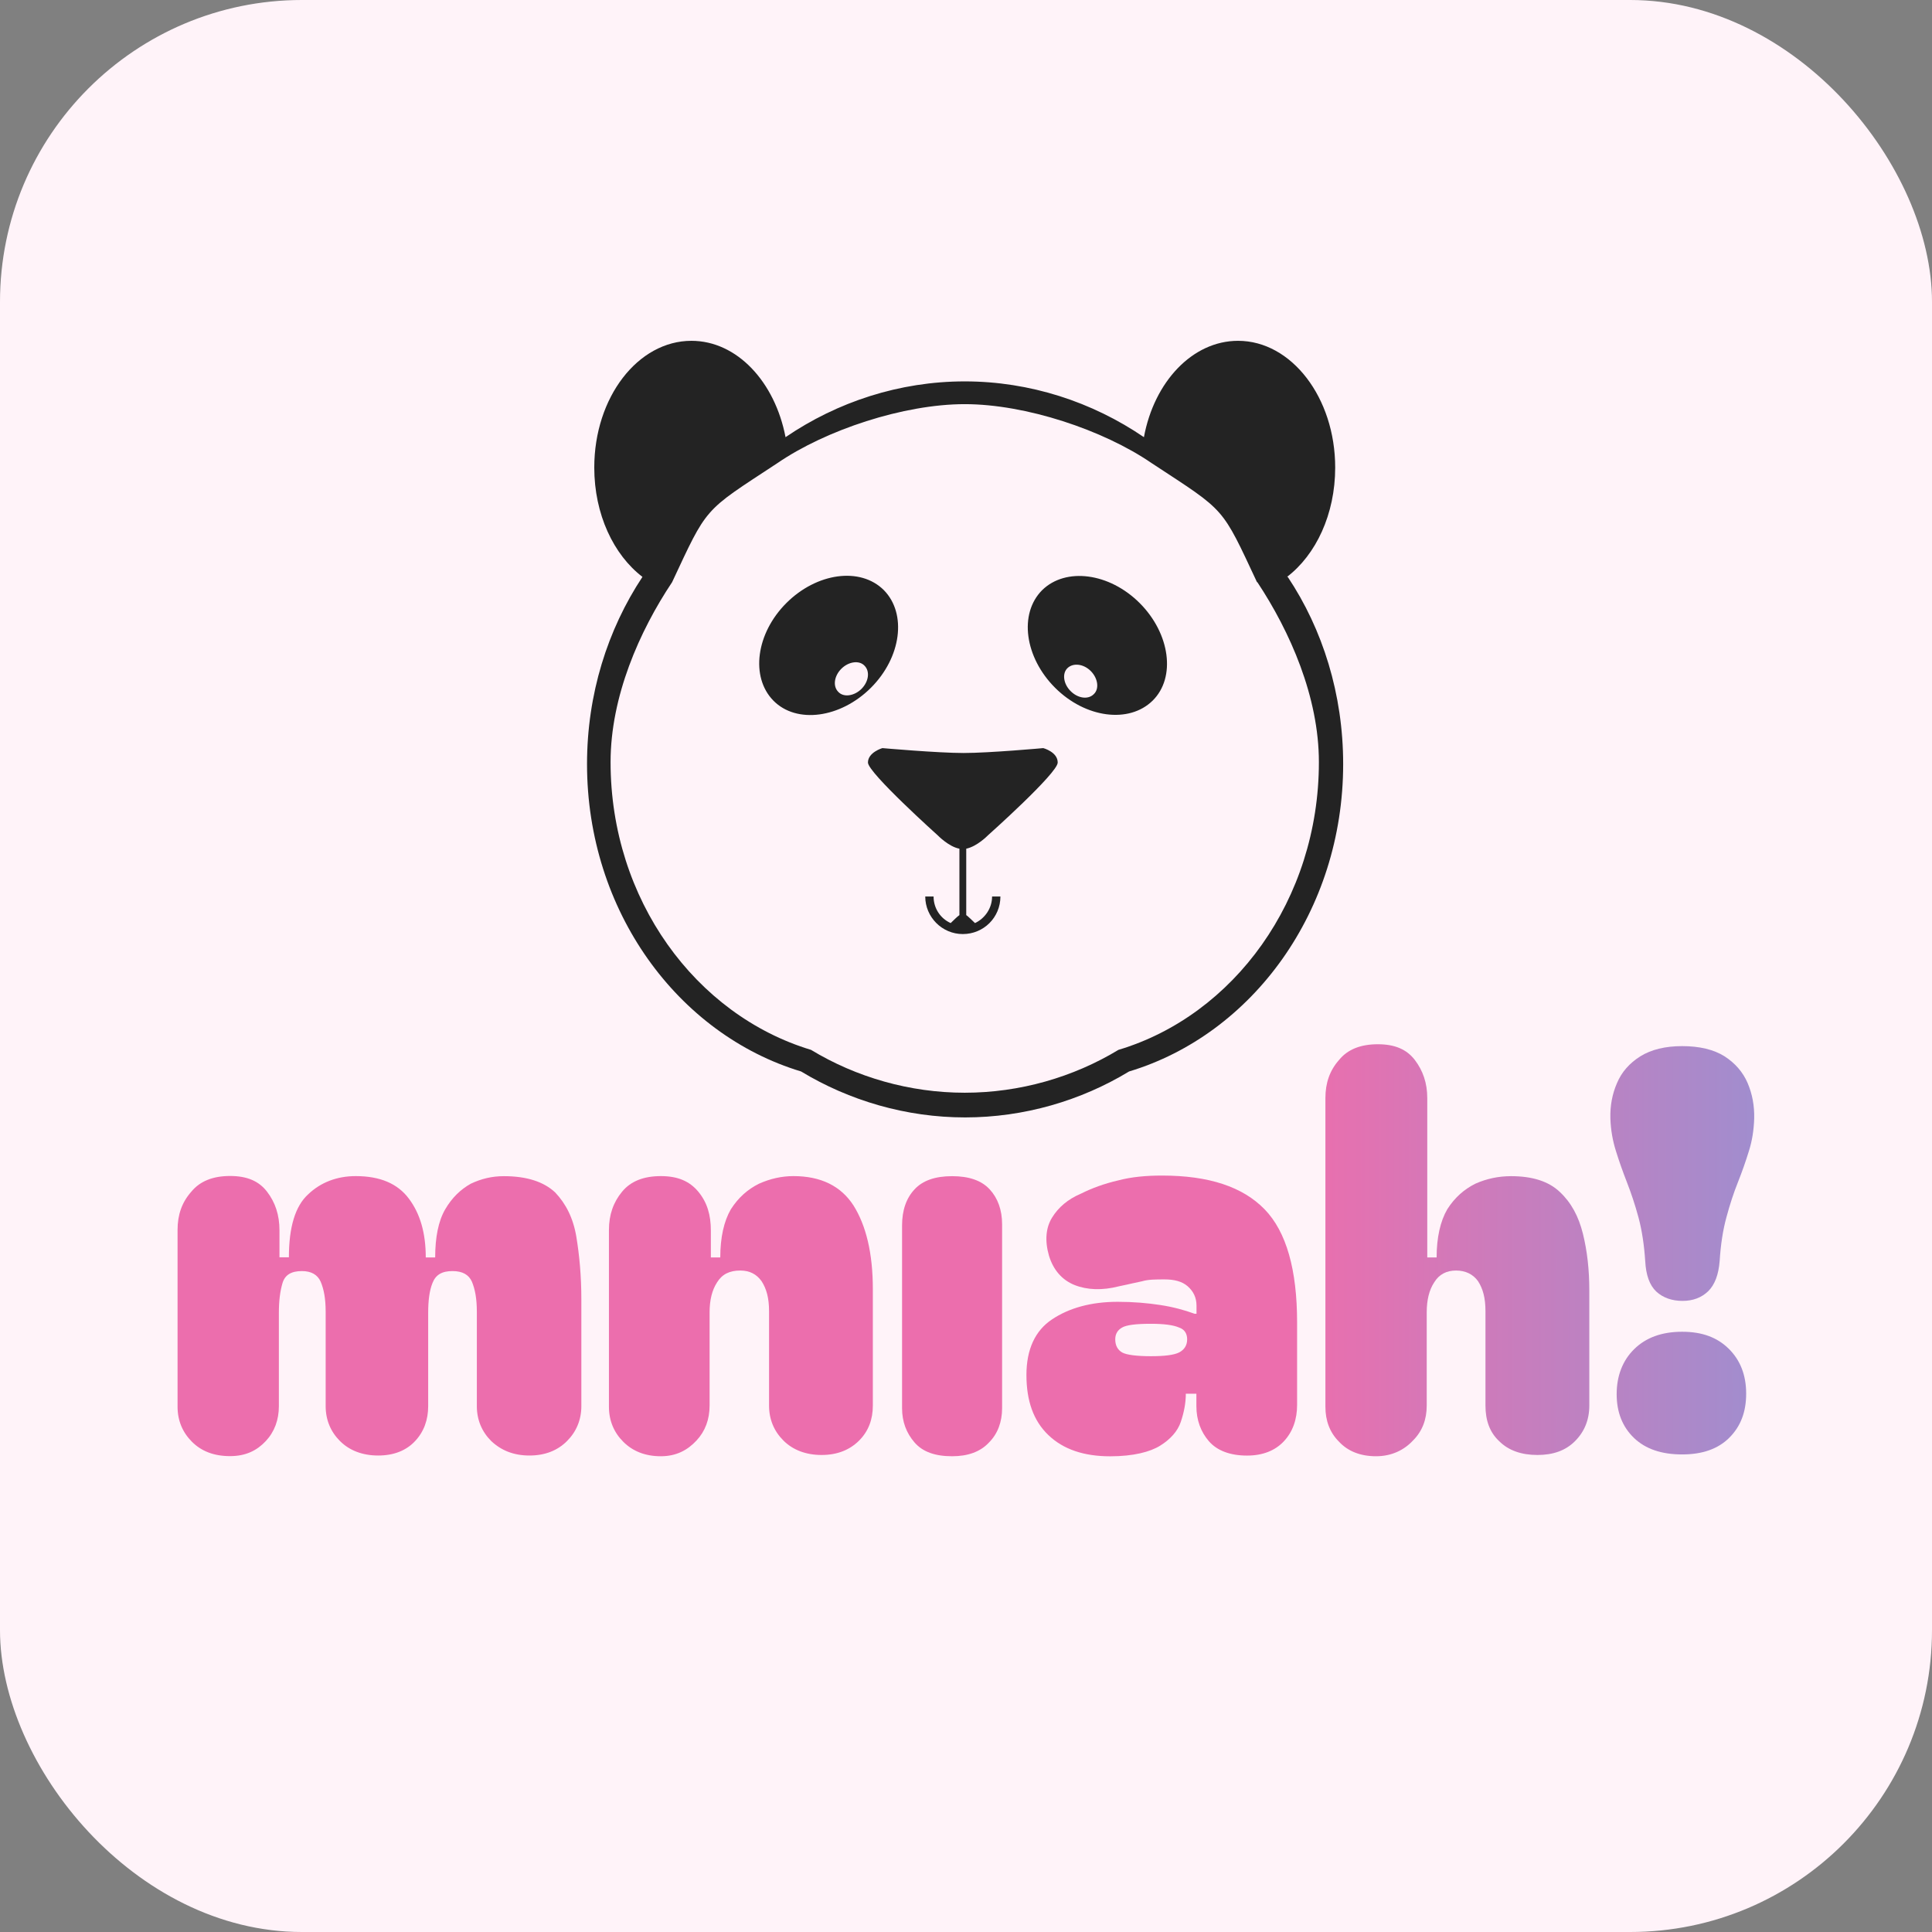
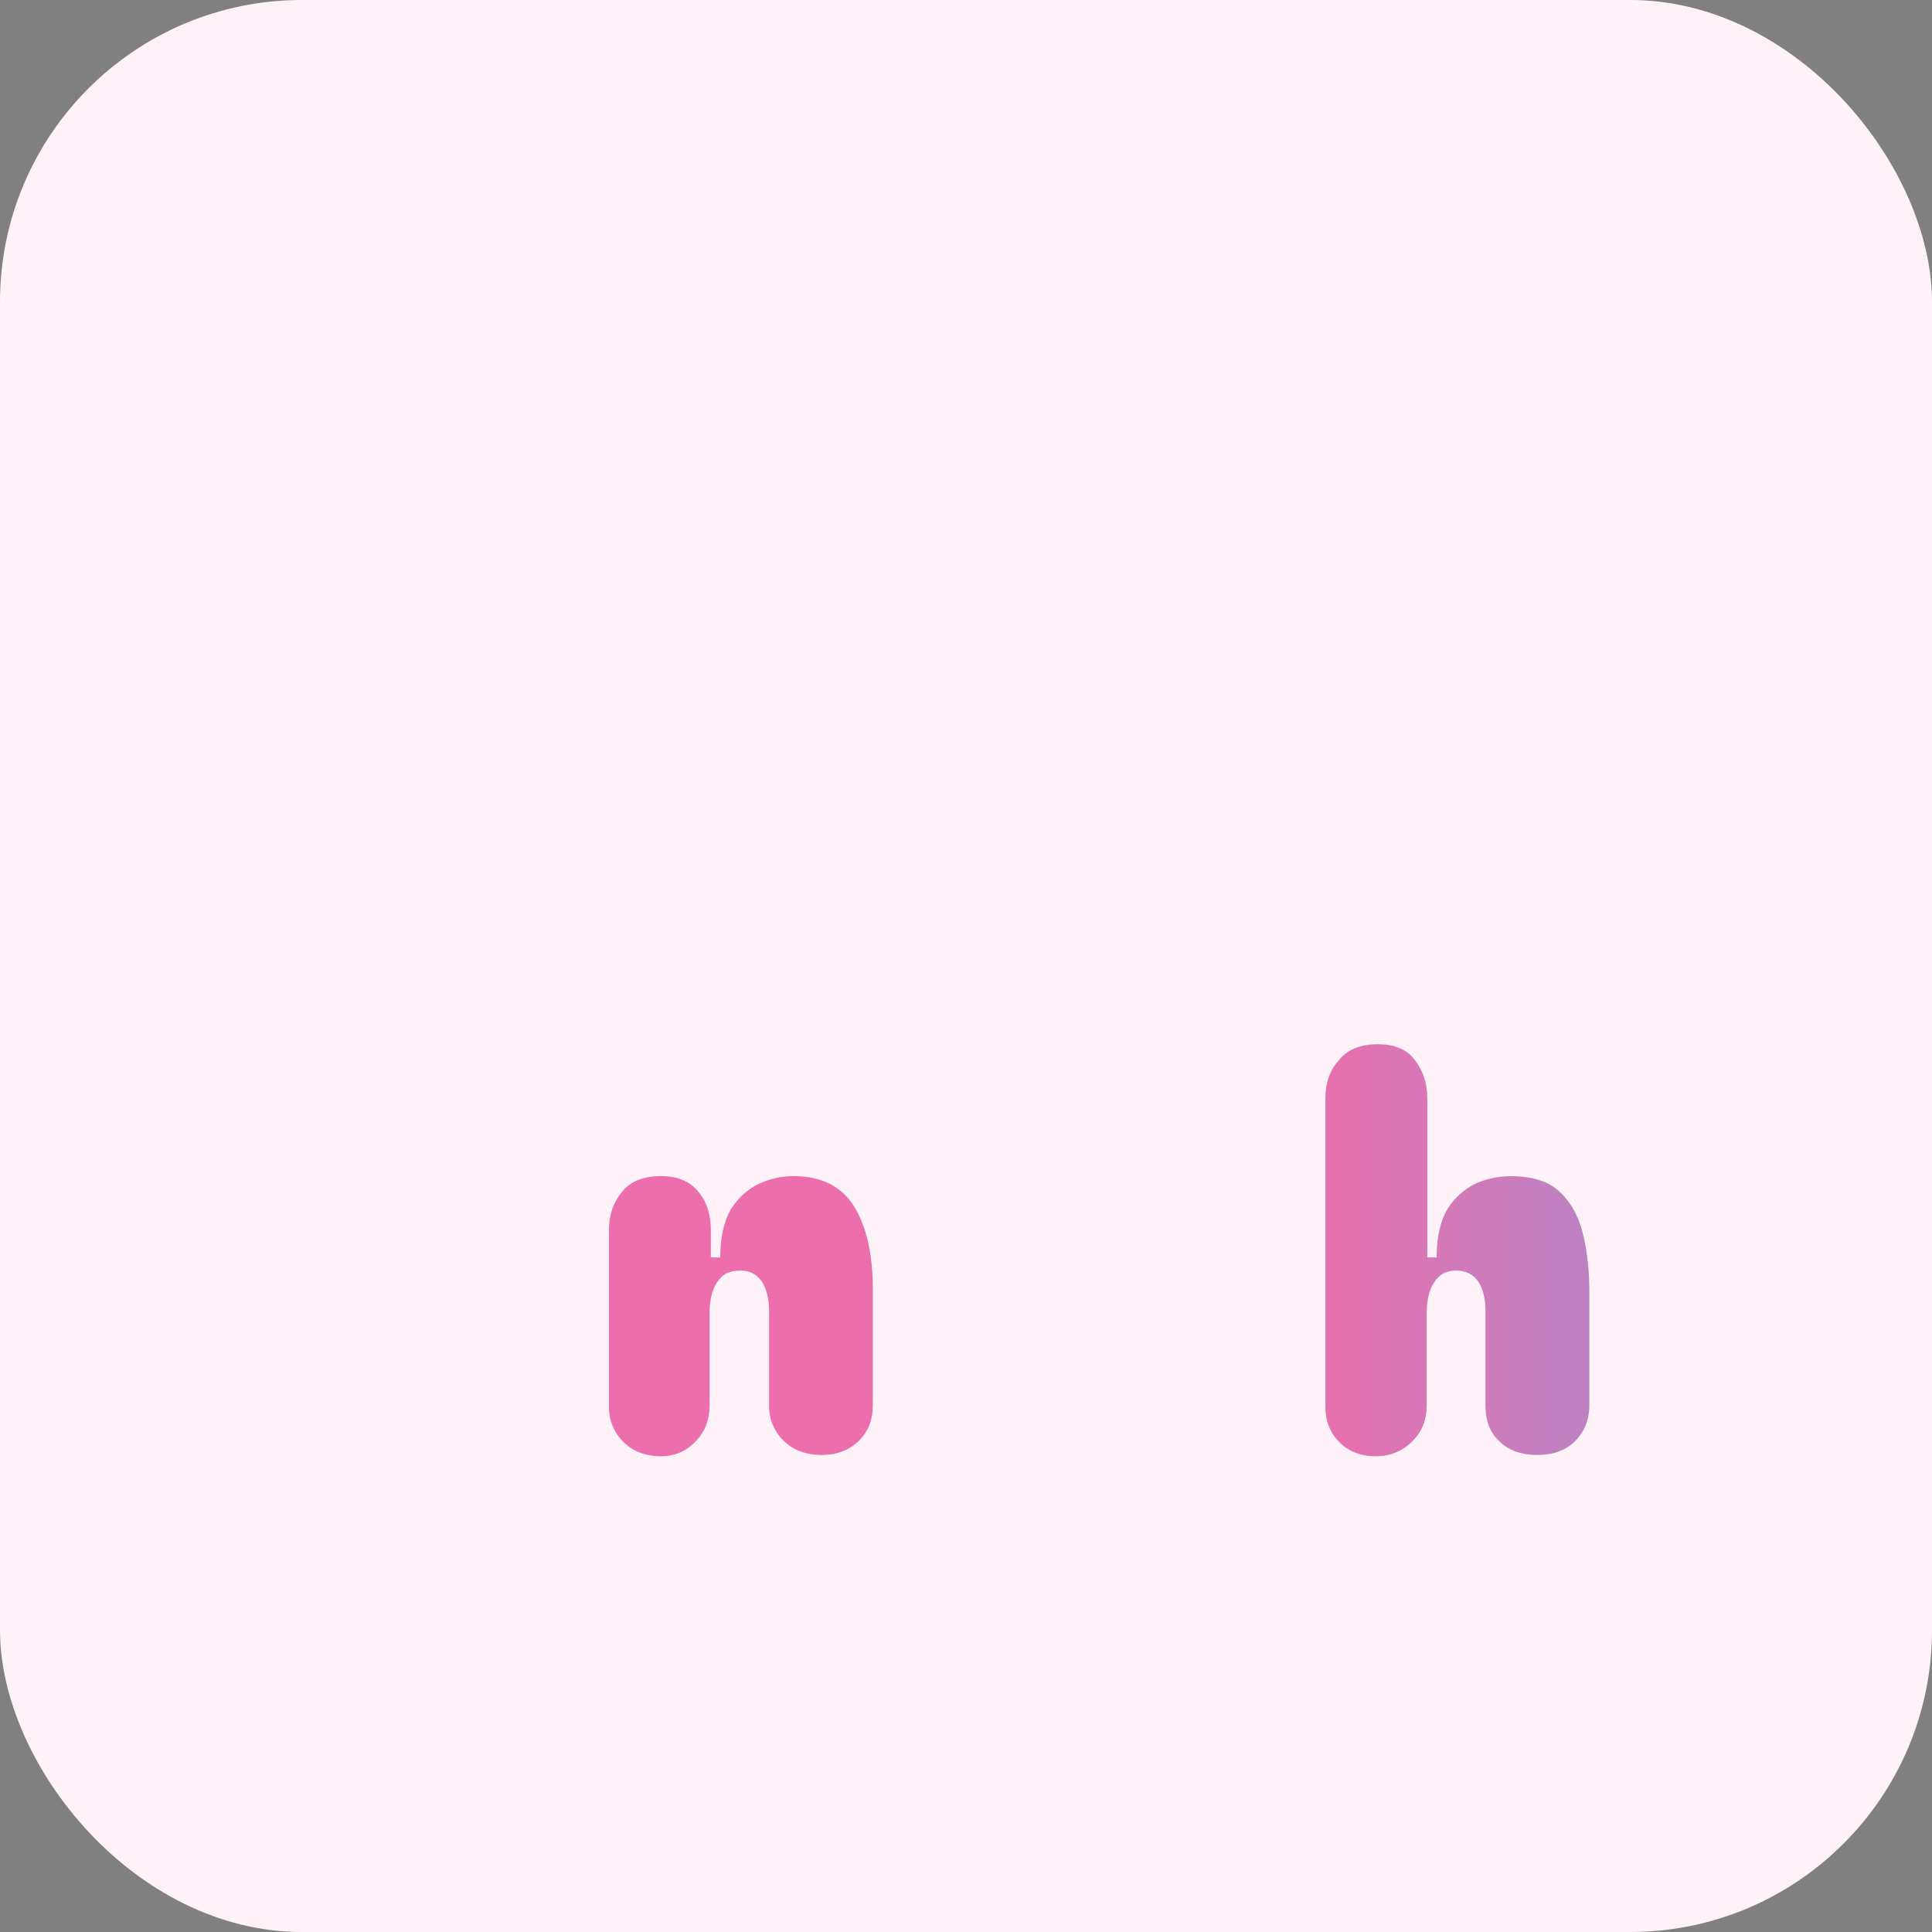
<svg xmlns="http://www.w3.org/2000/svg" width="32" height="32" viewBox="0 0 32 32" fill="none">
  <rect x="0" y="0" width="32" height="32" fill="#808080" stroke="none" />
  <rect width="32" height="32" rx="5" fill="#FFF3F9" />
-   <path fill-rule="evenodd" clip-rule="evenodd" d="M22.115 7.744C22.115 8.518 21.795 9.19 21.317 9.555H21.329C21.908 10.423 22.247 11.498 22.247 12.655C22.247 15.088 20.745 17.131 18.701 17.747C17.903 18.231 16.96 18.508 15.985 18.508C15.011 18.508 14.068 18.231 13.269 17.747C11.226 17.131 9.723 15.088 9.723 12.655C9.723 11.498 10.063 10.429 10.641 9.555C10.163 9.19 9.843 8.518 9.843 7.744C9.843 6.581 10.566 5.645 11.452 5.645C12.207 5.645 12.835 6.324 13.011 7.241C13.867 6.657 14.898 6.317 15.979 6.317C17.06 6.317 18.091 6.657 18.947 7.241C19.116 6.324 19.751 5.645 20.506 5.645C21.392 5.645 22.115 6.588 22.115 7.744ZM15.979 18.099C16.891 18.099 17.777 17.842 18.525 17.389C20.436 16.817 21.845 14.899 21.845 12.623C21.845 11.542 21.367 10.46 20.826 9.643H20.82C20.528 9.019 20.398 8.727 20.198 8.497C19.988 8.256 19.702 8.083 19.072 7.669C18.274 7.122 16.991 6.694 15.979 6.694C14.967 6.694 13.678 7.122 12.879 7.669C12.25 8.083 11.963 8.256 11.754 8.497C11.553 8.727 11.424 9.019 11.132 9.643C10.591 10.454 10.113 11.536 10.113 12.623C10.113 14.899 11.521 16.811 13.433 17.389C14.181 17.842 15.067 18.099 15.979 18.099ZM13.024 9.989C13.527 9.486 14.25 9.385 14.64 9.775C15.023 10.165 14.929 10.888 14.426 11.391C13.923 11.894 13.194 11.995 12.81 11.605C12.427 11.215 12.521 10.492 13.024 9.989ZM13.885 11.46C13.973 11.555 14.149 11.529 14.269 11.41C14.388 11.29 14.413 11.121 14.319 11.026C14.231 10.932 14.055 10.957 13.935 11.077C13.816 11.196 13.791 11.366 13.885 11.46ZM15.96 12.472C16.387 12.472 17.28 12.391 17.28 12.391C17.28 12.391 17.519 12.454 17.519 12.63C17.519 12.806 16.362 13.837 16.362 13.837C16.362 13.837 16.186 14.019 16.004 14.057V15.157C16.023 15.169 16.035 15.182 16.035 15.182C16.035 15.182 16.092 15.232 16.149 15.289C16.312 15.213 16.432 15.044 16.432 14.849H16.57C16.57 15.195 16.293 15.471 15.947 15.471C15.602 15.471 15.325 15.188 15.325 14.849H15.463C15.463 15.044 15.576 15.213 15.746 15.289C15.803 15.232 15.859 15.182 15.859 15.182L15.891 15.157V14.057C15.715 14.025 15.533 13.837 15.533 13.837C15.533 13.837 14.376 12.799 14.376 12.63C14.376 12.46 14.615 12.391 14.615 12.391C14.615 12.391 15.533 12.472 15.96 12.472ZM17.261 9.775C16.872 10.165 16.972 10.888 17.475 11.391C17.978 11.894 18.701 11.988 19.091 11.605C19.481 11.221 19.38 10.492 18.877 9.989C18.374 9.486 17.651 9.392 17.261 9.775ZM18.116 11.498C18.022 11.592 17.852 11.567 17.733 11.447C17.613 11.328 17.588 11.152 17.683 11.064C17.777 10.976 17.947 10.995 18.066 11.114C18.186 11.234 18.211 11.41 18.116 11.498Z" fill="#232323" />
  <path d="M13.142 19.48C12.946 19.48 12.757 19.523 12.571 19.606C12.385 19.699 12.23 19.834 12.105 20.03C11.991 20.226 11.93 20.496 11.93 20.827H11.774V20.382C11.774 20.123 11.713 19.916 11.567 19.739C11.422 19.564 11.226 19.48 10.946 19.48C10.665 19.48 10.448 19.562 10.303 19.739C10.158 19.914 10.086 20.123 10.086 20.371V23.302C10.086 23.529 10.168 23.726 10.324 23.881C10.48 24.037 10.687 24.12 10.946 24.12C11.205 24.12 11.391 24.016 11.536 23.86C11.681 23.705 11.753 23.509 11.753 23.281V21.738C11.753 21.531 11.795 21.365 11.877 21.24C11.96 21.105 12.084 21.044 12.261 21.044C12.417 21.044 12.531 21.105 12.613 21.219C12.695 21.344 12.738 21.499 12.738 21.717V23.281C12.738 23.509 12.82 23.705 12.976 23.86C13.132 24.016 13.349 24.099 13.608 24.099C13.867 24.099 14.074 24.016 14.23 23.86C14.385 23.705 14.457 23.509 14.457 23.281V21.354C14.457 20.753 14.344 20.298 14.137 19.967C13.93 19.646 13.599 19.48 13.142 19.48Z" fill="url(#paint0_linear_55465_29639)" />
-   <path d="M9.196 19.751C9.01 19.576 8.73 19.481 8.346 19.481C8.15 19.481 7.973 19.523 7.798 19.606C7.632 19.699 7.488 19.834 7.374 20.03C7.26 20.226 7.208 20.496 7.208 20.827H7.052C7.052 20.422 6.959 20.102 6.772 19.853C6.586 19.604 6.295 19.48 5.892 19.48C5.582 19.48 5.313 19.583 5.106 19.78C4.889 19.976 4.785 20.328 4.785 20.825H4.629V20.38C4.629 20.121 4.558 19.914 4.423 19.738C4.288 19.562 4.092 19.478 3.811 19.478C3.531 19.478 3.314 19.561 3.169 19.738C3.013 19.913 2.941 20.121 2.941 20.37V23.3C2.941 23.528 3.023 23.724 3.179 23.88C3.335 24.036 3.542 24.118 3.811 24.118C4.071 24.118 4.256 24.025 4.402 23.869C4.547 23.714 4.619 23.517 4.619 23.29V21.747C4.619 21.54 4.64 21.384 4.68 21.249C4.722 21.114 4.826 21.053 5.001 21.053C5.157 21.053 5.26 21.114 5.311 21.228C5.364 21.353 5.394 21.508 5.394 21.726V23.29C5.394 23.517 5.476 23.714 5.632 23.869C5.788 24.025 6.005 24.108 6.264 24.108C6.523 24.108 6.73 24.025 6.875 23.869C7.021 23.714 7.092 23.517 7.092 23.29V21.747C7.092 21.54 7.113 21.374 7.164 21.249C7.217 21.114 7.32 21.053 7.495 21.053C7.662 21.053 7.765 21.114 7.816 21.228C7.868 21.353 7.898 21.508 7.898 21.726V23.29C7.898 23.517 7.981 23.714 8.137 23.869C8.303 24.025 8.51 24.108 8.769 24.108C9.028 24.108 9.235 24.025 9.391 23.869C9.546 23.714 9.629 23.517 9.629 23.29V21.519C9.629 21.135 9.597 20.794 9.546 20.484C9.494 20.174 9.373 19.938 9.196 19.751Z" fill="url(#paint1_linear_55465_29639)" />
  <path d="M26.218 20.434C26.146 20.144 26.022 19.916 25.834 19.741C25.648 19.565 25.379 19.481 25.027 19.481C24.82 19.481 24.622 19.523 24.436 19.606C24.251 19.699 24.095 19.834 23.971 20.03C23.857 20.226 23.795 20.496 23.795 20.827H23.64V18.187C23.64 17.938 23.568 17.732 23.433 17.555C23.298 17.38 23.102 17.296 22.822 17.296C22.541 17.296 22.324 17.378 22.18 17.555C22.024 17.73 21.953 17.938 21.953 18.187V23.302C21.953 23.529 22.024 23.726 22.18 23.881C22.326 24.037 22.532 24.12 22.792 24.12C23.051 24.12 23.258 24.016 23.403 23.86C23.559 23.705 23.631 23.509 23.631 23.281V21.738C23.631 21.531 23.672 21.365 23.755 21.24C23.837 21.105 23.962 21.044 24.117 21.044C24.273 21.044 24.398 21.105 24.48 21.219C24.562 21.344 24.604 21.499 24.604 21.717V23.281C24.604 23.529 24.676 23.726 24.832 23.871C24.988 24.027 25.205 24.099 25.464 24.099C25.723 24.099 25.93 24.027 26.086 23.871C26.242 23.715 26.324 23.519 26.324 23.281V21.375C26.324 21.034 26.29 20.725 26.218 20.434Z" fill="url(#paint2_linear_55465_29639)" />
-   <path d="M19.247 19.471C18.988 19.471 18.742 19.492 18.514 19.553C18.287 19.606 18.09 19.678 17.903 19.771C17.686 19.863 17.53 19.998 17.427 20.165C17.323 20.331 17.302 20.548 17.374 20.797C17.446 21.035 17.591 21.201 17.798 21.284C18.005 21.366 18.254 21.377 18.534 21.305C18.619 21.288 18.696 21.27 18.763 21.255C18.819 21.243 18.869 21.231 18.916 21.222C19.019 21.191 19.144 21.191 19.289 21.191C19.445 21.191 19.578 21.222 19.672 21.305C19.765 21.387 19.818 21.491 19.818 21.625V21.76H19.786C19.62 21.699 19.424 21.646 19.217 21.615C19.01 21.583 18.772 21.562 18.513 21.562C18.068 21.562 17.705 21.666 17.425 21.853C17.145 22.039 17.001 22.35 17.001 22.774C17.001 23.198 17.115 23.531 17.364 23.769C17.612 24.007 17.954 24.121 18.389 24.121C18.772 24.121 19.051 24.048 19.217 23.944C19.383 23.841 19.506 23.706 19.558 23.55C19.61 23.395 19.641 23.24 19.641 23.084H19.816V23.291C19.816 23.519 19.888 23.715 20.023 23.871C20.158 24.027 20.375 24.109 20.655 24.109C20.914 24.109 21.121 24.027 21.266 23.871C21.412 23.715 21.484 23.509 21.484 23.27V21.904C21.484 21.034 21.308 20.403 20.946 20.03C20.583 19.657 20.024 19.471 19.247 19.471ZM19.529 22.401C19.446 22.443 19.29 22.463 19.063 22.463C18.835 22.463 18.658 22.442 18.586 22.401C18.514 22.359 18.472 22.288 18.472 22.184C18.472 22.091 18.514 22.028 18.586 21.988C18.658 21.946 18.814 21.926 19.063 21.926C19.28 21.926 19.436 21.947 19.529 21.988C19.622 22.019 19.663 22.091 19.663 22.184C19.663 22.288 19.611 22.359 19.529 22.401Z" fill="url(#paint3_linear_55465_29639)" />
-   <path d="M15.77 19.481C15.49 19.481 15.283 19.553 15.148 19.699C15.013 19.844 14.941 20.04 14.941 20.299V23.323C14.941 23.55 15.013 23.736 15.148 23.892C15.283 24.048 15.49 24.12 15.77 24.12C16.029 24.12 16.236 24.048 16.381 23.892C16.526 23.747 16.598 23.55 16.598 23.323V20.278C16.598 20.04 16.526 19.844 16.392 19.699C16.257 19.553 16.05 19.481 15.77 19.481Z" fill="url(#paint4_linear_55465_29639)" />
-   <path d="M26.673 18.526C26.667 18.317 26.703 18.121 26.783 17.938C26.86 17.756 26.989 17.609 27.169 17.496C27.349 17.384 27.581 17.327 27.864 17.327C28.148 17.327 28.387 17.384 28.564 17.496C28.739 17.609 28.868 17.757 28.946 17.938C29.024 18.121 29.06 18.316 29.055 18.526C29.049 18.716 29.021 18.896 28.968 19.063C28.916 19.231 28.856 19.404 28.786 19.58C28.715 19.757 28.652 19.95 28.595 20.162C28.537 20.373 28.5 20.614 28.483 20.887C28.465 21.113 28.402 21.279 28.293 21.387C28.182 21.493 28.041 21.547 27.867 21.547C27.694 21.547 27.544 21.495 27.433 21.392C27.322 21.287 27.262 21.119 27.25 20.888C27.232 20.616 27.195 20.374 27.138 20.163C27.081 19.952 27.016 19.759 26.947 19.582C26.878 19.405 26.817 19.233 26.765 19.065C26.712 18.897 26.679 18.716 26.673 18.526ZM27.861 24.09C27.52 24.09 27.255 24 27.064 23.817C26.874 23.634 26.777 23.393 26.777 23.092C26.777 22.791 26.874 22.536 27.067 22.346C27.262 22.154 27.526 22.058 27.861 22.058C28.197 22.058 28.444 22.153 28.634 22.34C28.825 22.529 28.922 22.776 28.922 23.083C28.922 23.39 28.829 23.627 28.643 23.813C28.458 23.998 28.198 24.09 27.861 24.09Z" fill="url(#paint5_linear_55465_29639)" />
  <defs>
    <linearGradient id="paint0_linear_55465_29639" x1="2.941" y1="20.748" x2="29.056" y2="20.748" gradientUnits="userSpaceOnUse">
      <stop stop-color="#EC6EAD" />
      <stop offset="0.711" stop-color="#EC6EAD" />
      <stop offset="1" stop-color="#A18DCE" />
    </linearGradient>
    <linearGradient id="paint1_linear_55465_29639" x1="2.941" y1="20.748" x2="29.056" y2="20.748" gradientUnits="userSpaceOnUse">
      <stop stop-color="#EC6EAD" />
      <stop offset="0.711" stop-color="#EC6EAD" />
      <stop offset="1" stop-color="#A18DCE" />
    </linearGradient>
    <linearGradient id="paint2_linear_55465_29639" x1="2.941" y1="20.748" x2="29.056" y2="20.748" gradientUnits="userSpaceOnUse">
      <stop stop-color="#EC6EAD" />
      <stop offset="0.711" stop-color="#EC6EAD" />
      <stop offset="1" stop-color="#A18DCE" />
    </linearGradient>
    <linearGradient id="paint3_linear_55465_29639" x1="2.941" y1="20.748" x2="29.056" y2="20.748" gradientUnits="userSpaceOnUse">
      <stop stop-color="#EC6EAD" />
      <stop offset="0.711" stop-color="#EC6EAD" />
      <stop offset="1" stop-color="#A18DCE" />
    </linearGradient>
    <linearGradient id="paint4_linear_55465_29639" x1="2.941" y1="20.748" x2="29.056" y2="20.748" gradientUnits="userSpaceOnUse">
      <stop stop-color="#EC6EAD" />
      <stop offset="0.711" stop-color="#EC6EAD" />
      <stop offset="1" stop-color="#A18DCE" />
    </linearGradient>
    <linearGradient id="paint5_linear_55465_29639" x1="2.941" y1="20.748" x2="29.056" y2="20.748" gradientUnits="userSpaceOnUse">
      <stop stop-color="#EC6EAD" />
      <stop offset="0.711" stop-color="#EC6EAD" />
      <stop offset="1" stop-color="#A18DCE" />
    </linearGradient>
  </defs>
</svg>